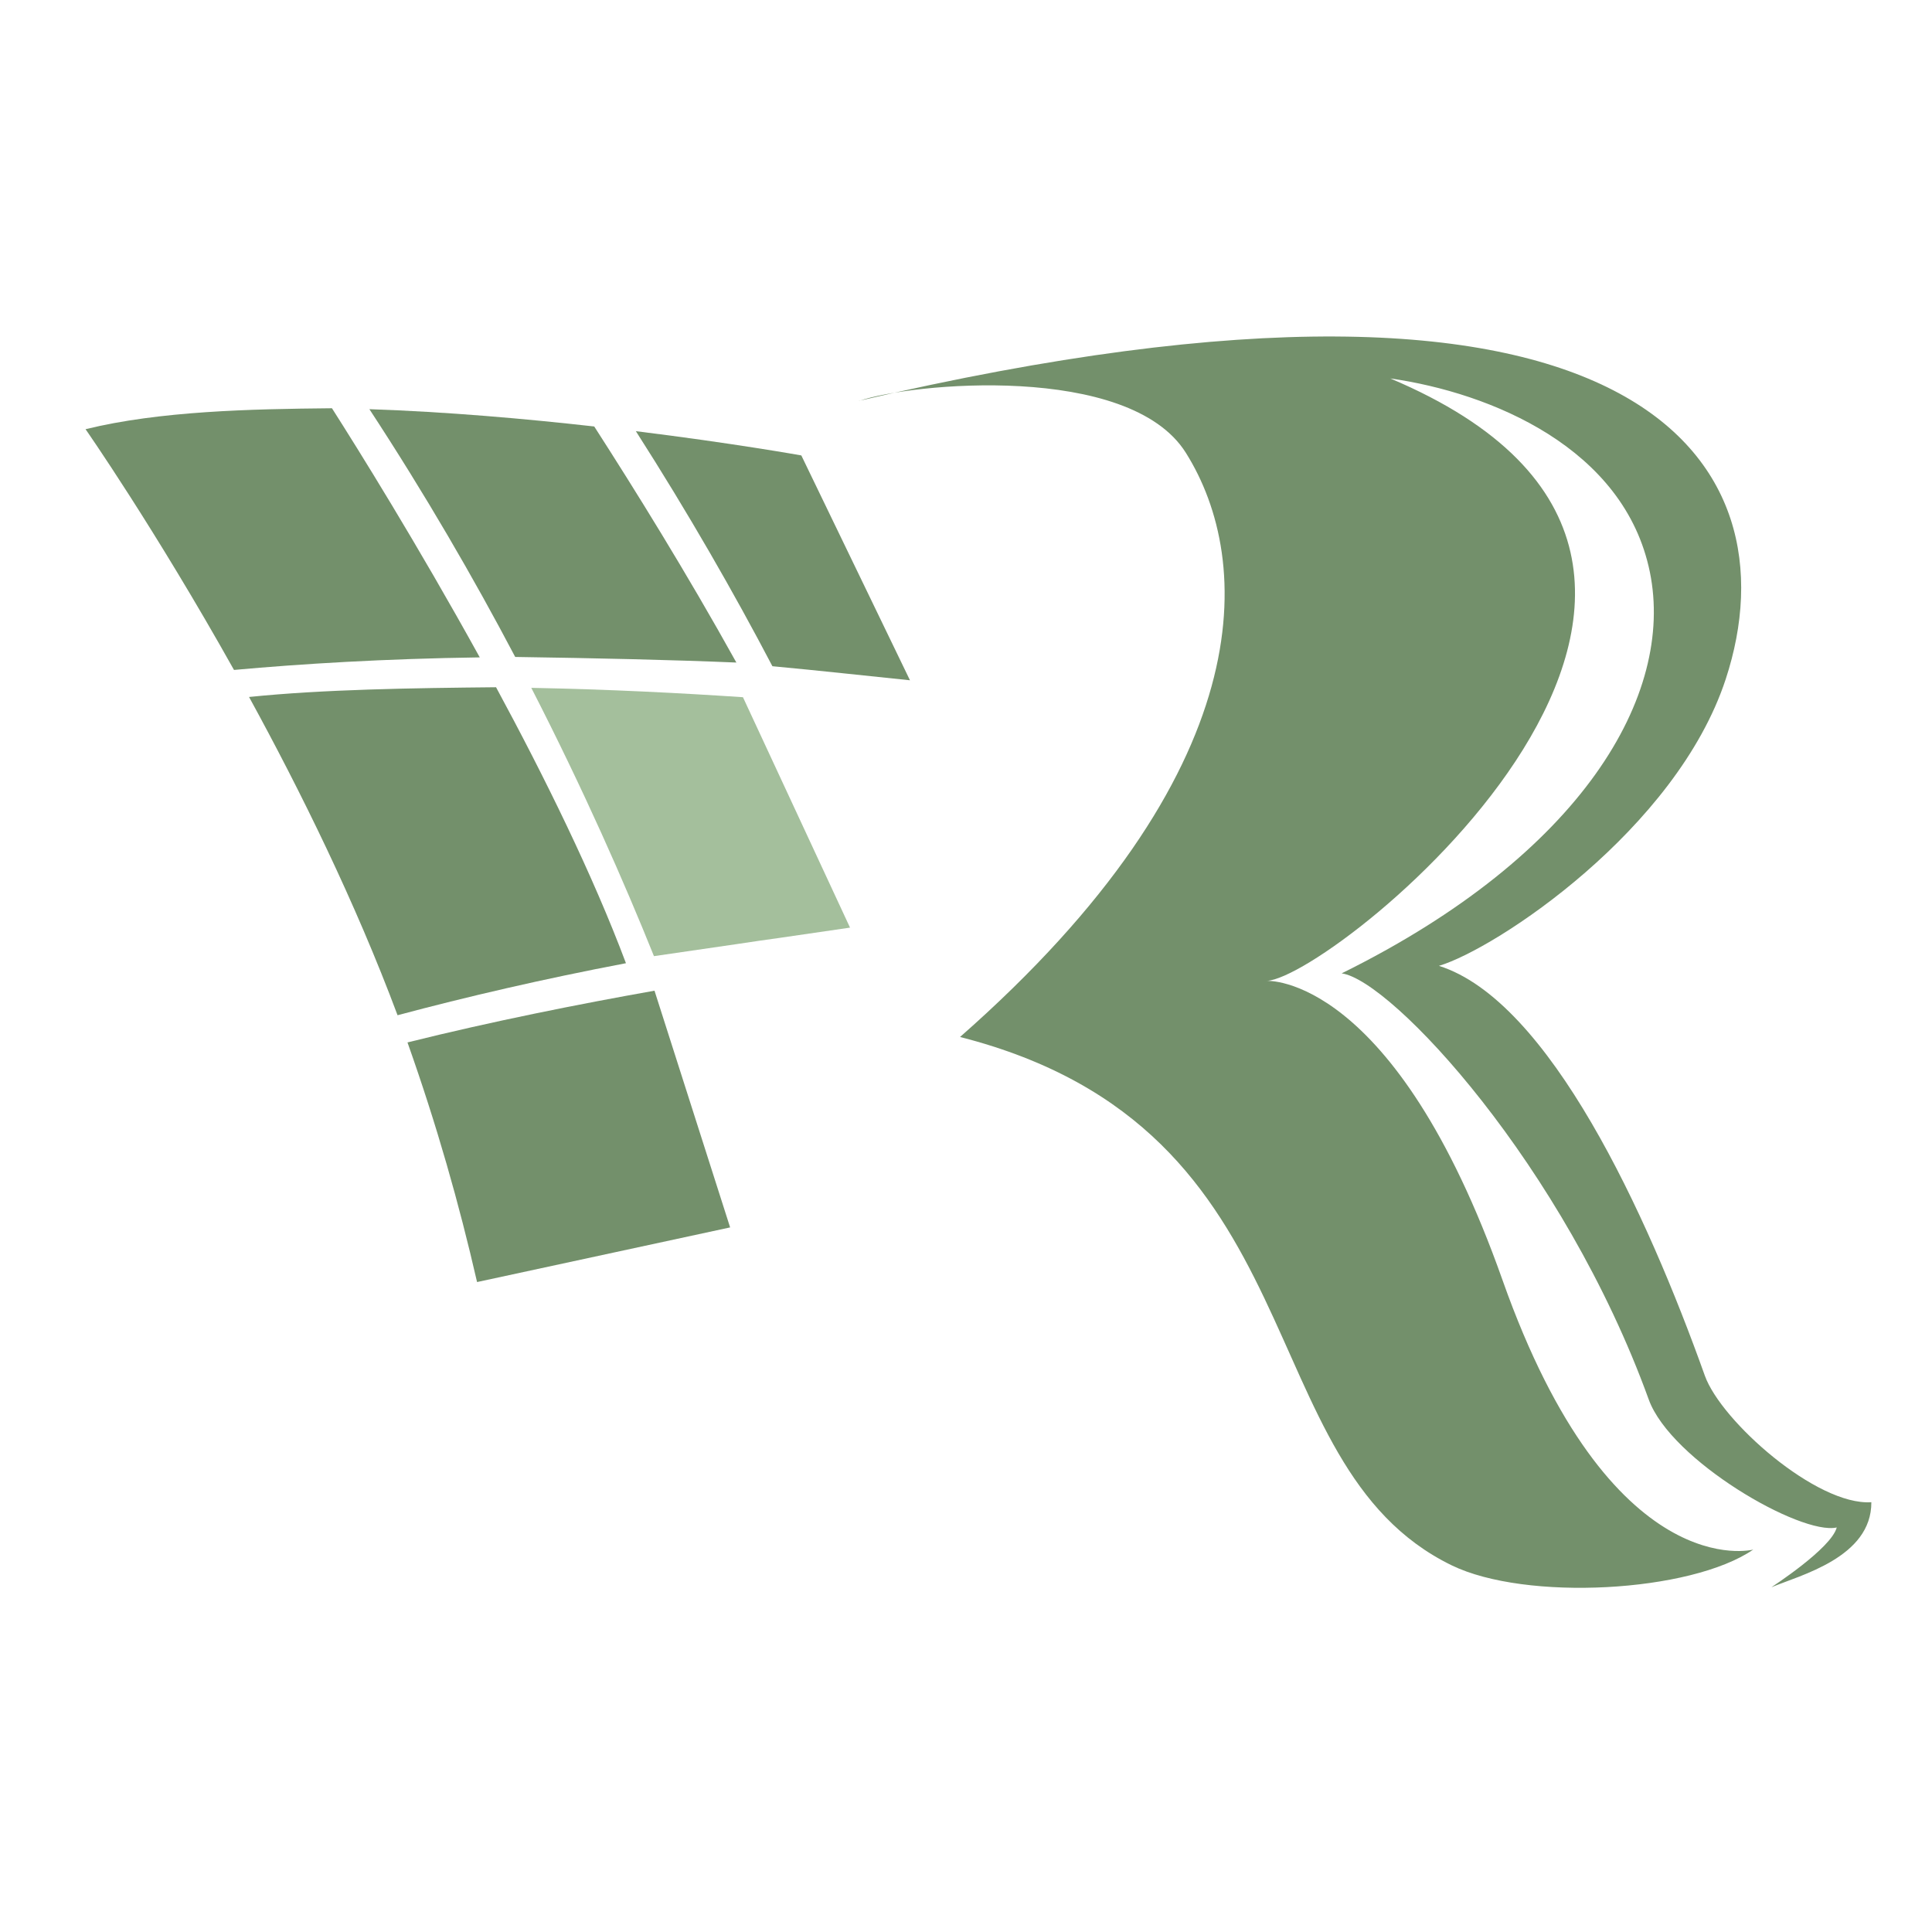
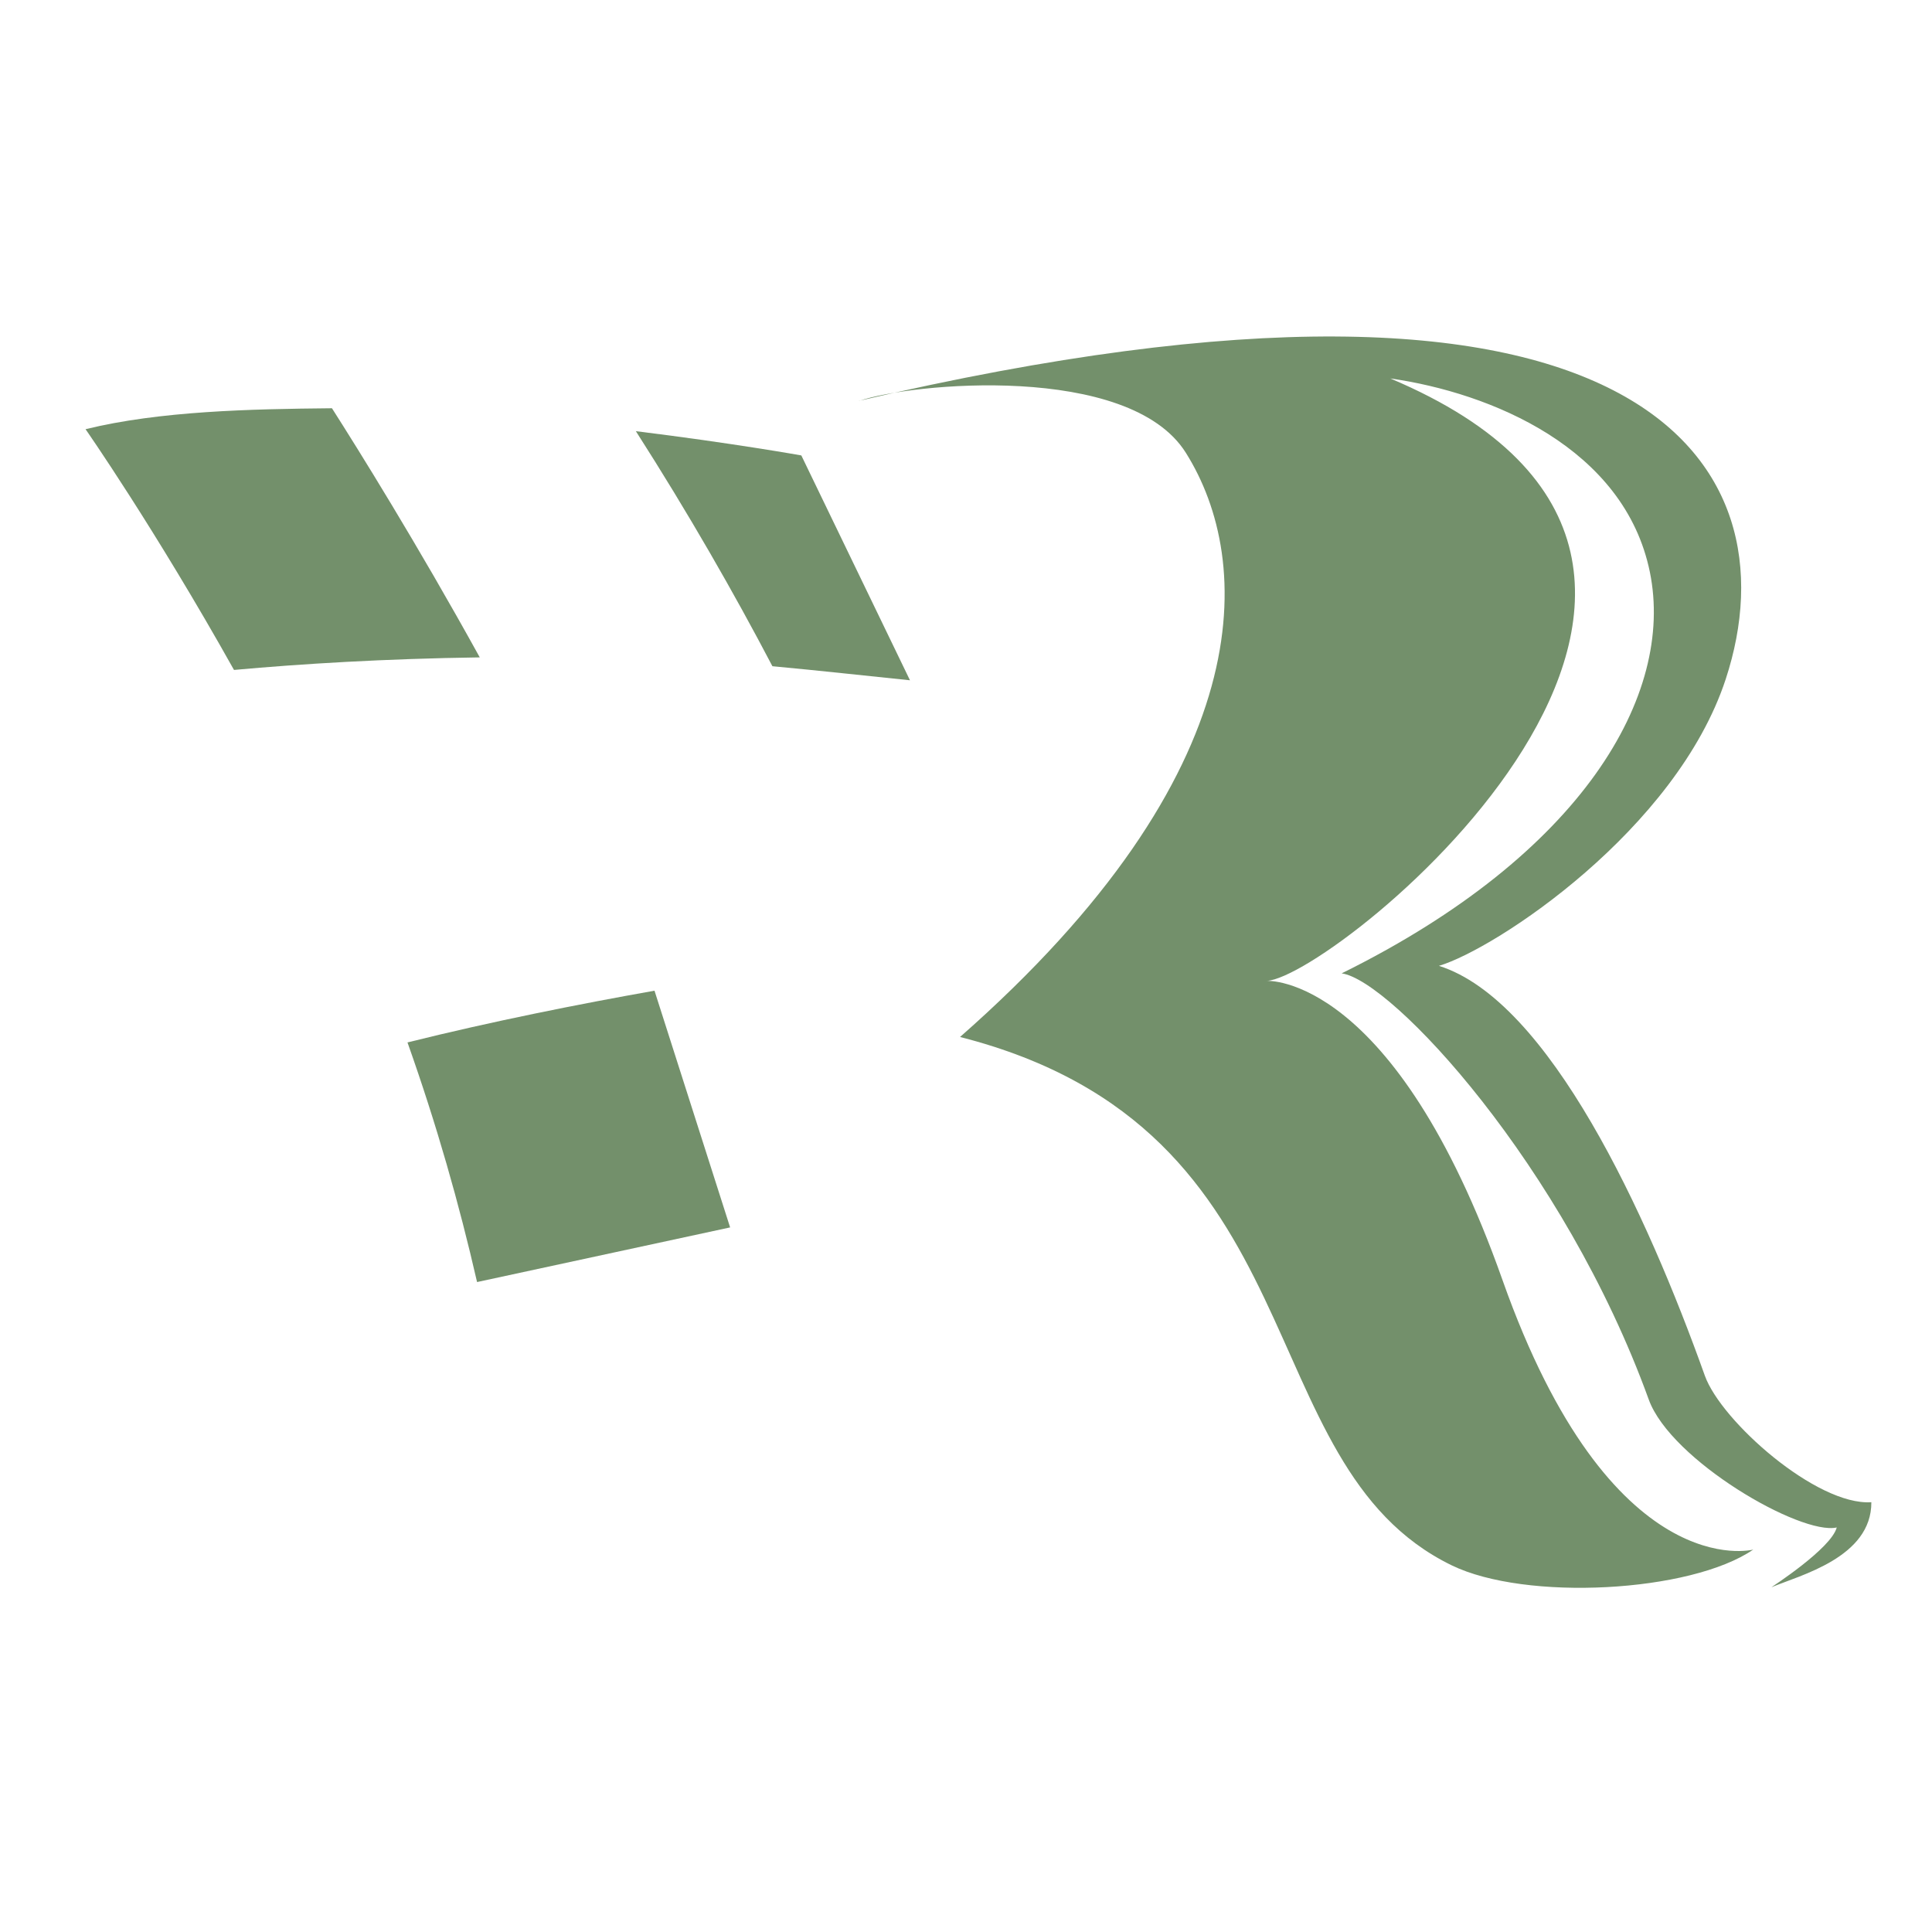
<svg xmlns="http://www.w3.org/2000/svg" xmlns:ns1="http://sodipodi.sourceforge.net/DTD/sodipodi-0.dtd" xmlns:ns2="http://www.inkscape.org/namespaces/inkscape" ns1:docname="Al Raafah Logo.svg" ns2:version="1.0rc1 (09960d6f05, 2020-04-09)" id="svg1083" version="1.1" viewBox="0 0 42.333 42.333" height="160" width="160">
  <defs id="defs1077" />
  <ns1:namedview ns2:window-maximized="1" ns2:window-y="-8" ns2:window-x="-8" ns2:window-height="1017" ns2:window-width="1920" showguides="false" units="px" ns2:snap-global="false" showgrid="false" ns2:document-rotation="0" ns2:current-layer="layer1" ns2:document-units="mm" ns2:cy="157.15678" ns2:cx="103.33503" ns2:zoom="1.979899" ns2:pageshadow="2" ns2:pageopacity="0.0" borderopacity="1.0" bordercolor="#666666" pagecolor="#ffffff" id="base">
    <ns1:guide id="guide1784" orientation="0,-1" position="985.762,288.774" />
  </ns1:namedview>
  <g id="layer1" ns2:groupmode="layer" ns2:label="Layer 1">
    <g transform="matrix(1.227,0,0,1.227,-481.531,-368.895)" id="g1743">
      <path style="fill:#73906b;fill-opacity:1;stroke:none;stroke-width:0.265;stroke-linecap:square;stroke-linejoin:miter;stroke-miterlimit:4;stroke-dasharray:none;stroke-opacity:1" d="m 407.786,307.808 c 0.915,-0.319 4.821,-0.69 5.836,0.925 1.221,1.943 1.349,5.702 -4.032,10.433 6.489,1.656 5.07,7.625 8.777,9.434 1.324,0.646 4.269,0.488 5.388,-0.28 0,0 -2.539,0.668 -4.477,-4.811 -1.938,-5.479 -4.21,-5.345 -4.21,-5.345 1.235,-0.065 10.236,-7.373 2.205,-10.758 1.798,0.257 4.184,1.241 4.636,3.459 0.447,2.192 -1.202,5.04 -5.504,7.165 0.89,0.123 3.966,3.421 5.484,7.611 0.393,1.086 2.714,2.429 3.357,2.284 -0.098,0.376 -1.161,1.062 -1.167,1.068 0.512,-0.215 1.79,-0.533 1.785,-1.519 -0.974,0.066 -2.684,-1.447 -2.974,-2.261 -1.034,-2.896 -2.78,-6.697 -4.748,-7.317 1.023,-0.306 4.239,-2.434 5.121,-5.119 1.265,-3.852 -1.462,-8.251 -15.478,-4.971 z" id="path1688" ns2:connector-curvature="0" ns1:nodetypes="cscscsccscscccscsc" />
      <g id="g1733">
        <path ns2:connector-curvature="0" id="path1725" transform="scale(0.265)" d="m 1525.033,1201.281 c -5.073,0.9 -10.918,2.06 -16.646,3.486 1.983,5.596 3.478,10.867 4.689,16.148 l 17.053,-3.682 z" style="fill:#73906b;fill-opacity:1;stroke:none;stroke-width:1px;stroke-linecap:butt;stroke-linejoin:miter;stroke-opacity:1" />
-         <path ns2:connector-curvature="0" id="path1723" transform="scale(0.265)" d="m 1516.73,1180.873 c 3.551,6.925 6.285,13.152 8.266,18.08 l 5.662,-0.824 c 0.937,-0.142 1.875,-0.28 2.828,-0.41 l 4.723,-0.688 -7.215,-15.527 c -4.091,-0.275 -9.001,-0.531 -14.264,-0.631 z" style="fill:#a4bf9c;fill-opacity:1;stroke:none;stroke-width:1px;stroke-linecap:butt;stroke-linejoin:miter;stroke-opacity:1" />
-         <path ns2:connector-curvature="0" id="path1721" transform="scale(0.265)" d="m 1514.355,1180.832 c -5.667,0.055 -11.633,0.143 -16.645,0.656 3.484,6.362 7.164,13.833 10.008,21.447 4.63,-1.238 9.815,-2.444 15.391,-3.506 -2.233,-5.952 -5.481,-12.543 -8.754,-18.598 z" style="fill:#73906b;fill-opacity:1;stroke:none;stroke-width:1px;stroke-linecap:butt;stroke-linejoin:miter;stroke-opacity:1" />
        <path ns2:connector-curvature="0" id="path1719" transform="scale(0.265)" d="m 1523.777,1163.576 c 3.534,5.525 6.613,10.899 9.201,15.84 3.299,0.307 6.128,0.627 9.271,0.947 l -7.322,-15.152 c 0,0 -4.587,-0.824 -11.15,-1.635 z" style="fill:#73906b;fill-opacity:1;stroke:none;stroke-width:1px;stroke-linecap:butt;stroke-linejoin:miter;stroke-opacity:1" />
-         <path ns2:connector-curvature="0" id="path1717" transform="scale(0.265)" d="m 1505.82,1162.094 c 3.757,5.733 7.029,11.384 9.826,16.697 5.422,0.08 10.514,0.193 14.904,0.377 -3.385,-6.098 -6.862,-11.686 -9.578,-15.908 -4.616,-0.519 -9.887,-0.987 -15.152,-1.166 z" style="fill:#73906b;fill-opacity:1;stroke:none;stroke-width:1px;stroke-linecap:butt;stroke-linejoin:miter;stroke-opacity:1" />
        <path ns2:connector-curvature="0" id="path1710" transform="scale(0.265)" d="m 1503.297,1162.031 c -5.511,0.052 -11.615,0.186 -16.605,1.412 0,0 4.644,6.653 10.004,16.223 4.539,-0.413 10.187,-0.758 16.562,-0.846 -4.235,-7.673 -8.249,-14.106 -9.961,-16.789 z" style="fill:#73906b;fill-opacity:1;stroke:none;stroke-width:1px;stroke-linecap:butt;stroke-linejoin:miter;stroke-opacity:1" />
      </g>
    </g>
  </g>
</svg>